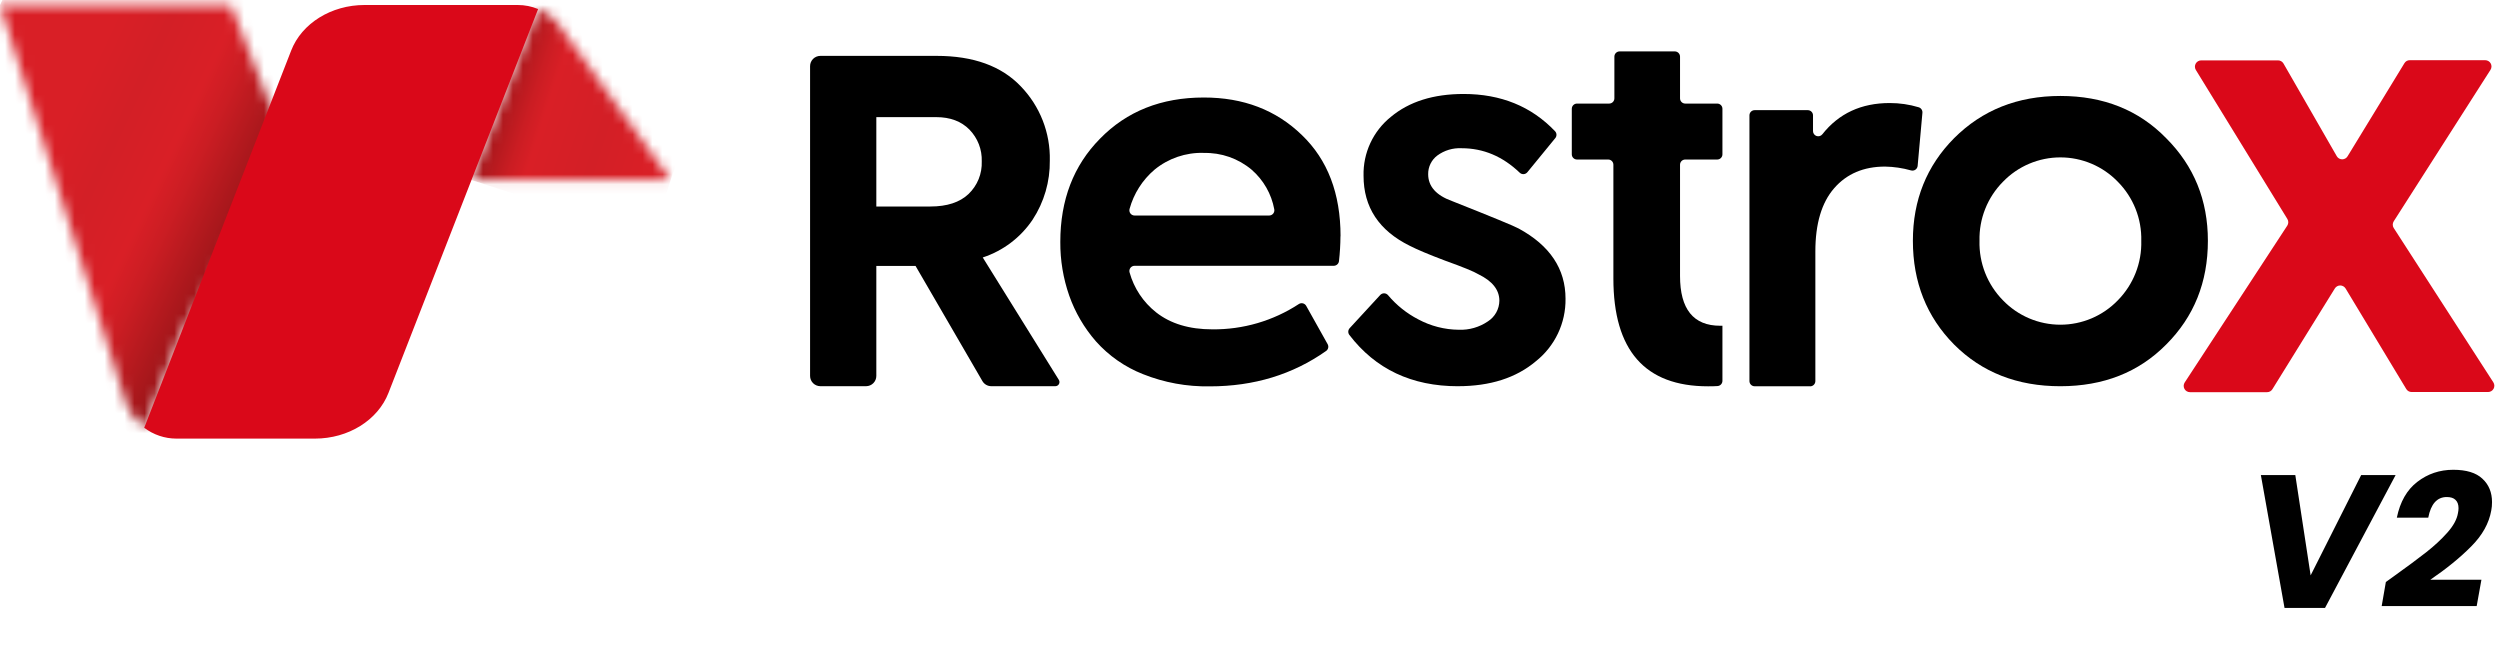
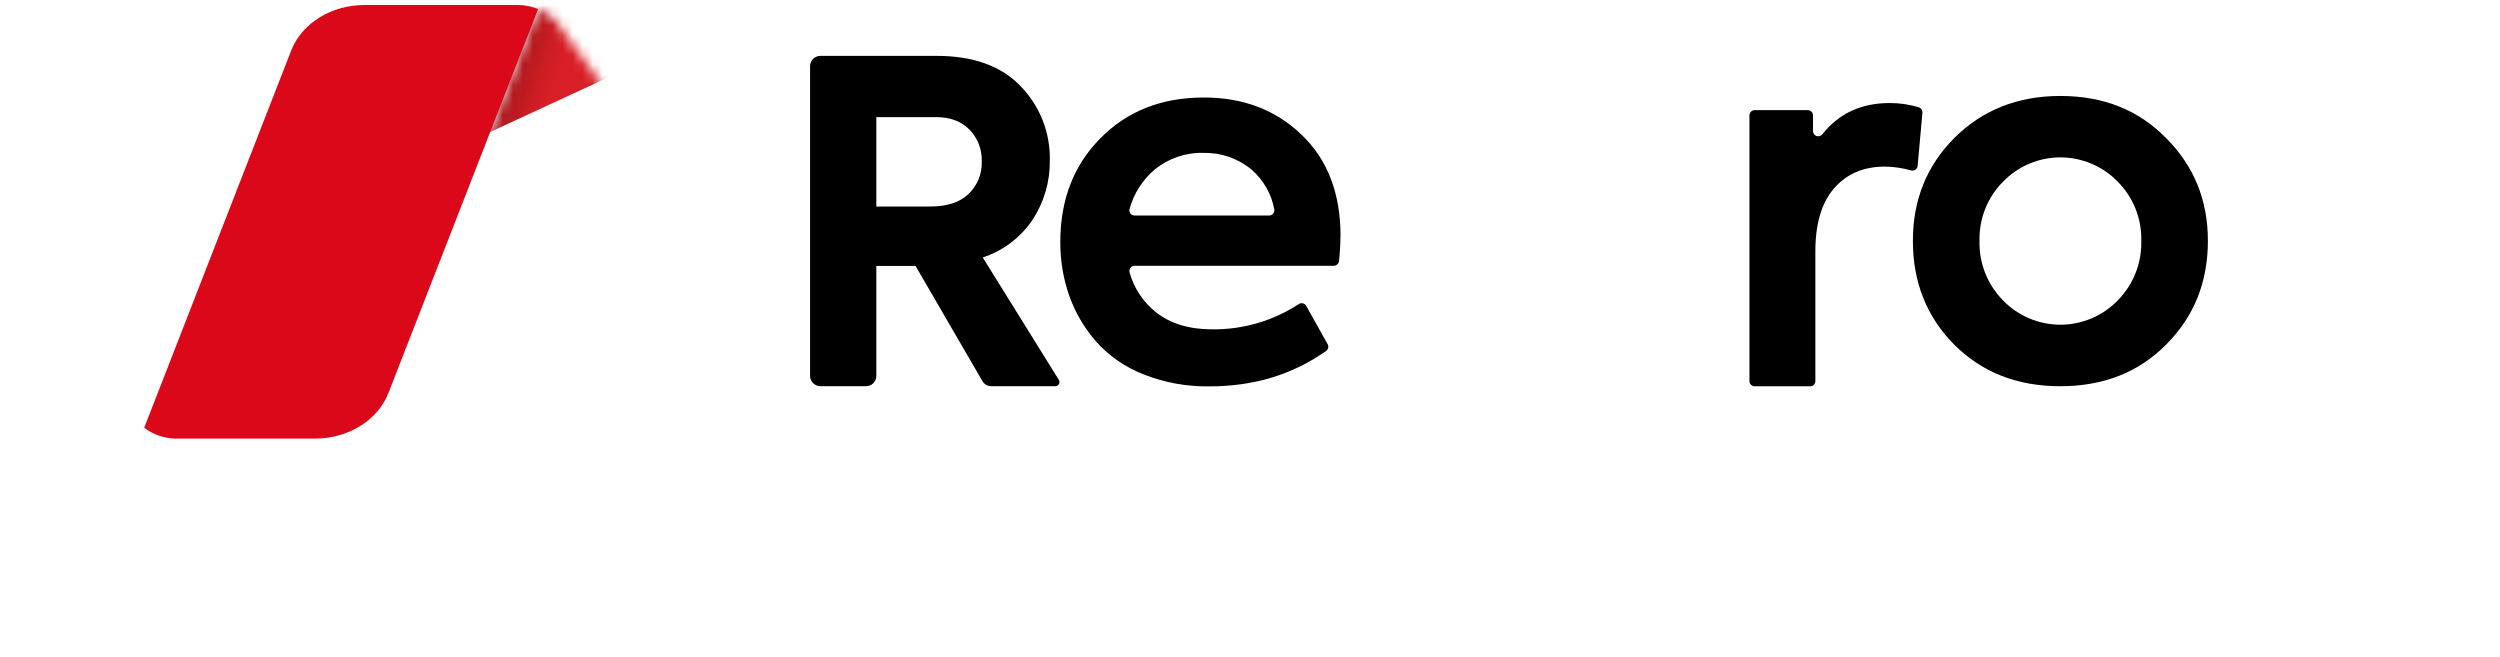
<svg xmlns="http://www.w3.org/2000/svg" width="251" height="66" viewBox="0 0 251 66" fill="none">
  <mask id="mask0_6056_87813" style="mask-type:luminance" maskUnits="userSpaceOnUse" x="47" y="0" width="21" height="19">
    <path d="M50.126 10.899L47.336 18.064H67.332L55.866 2.167L55.639 1.94C55.168 1.497 54.619 1.144 54.021 0.898L50.126 10.899Z" fill="white" />
  </mask>
  <g mask="url(#mask0_6056_87813)">
-     <path d="M49.236 -4.946L42.312 16.449L65.44 23.932L72.363 2.537L49.236 -4.946Z" fill="url(#paint0_linear_6056_87813)" />
+     <path d="M49.236 -4.946L42.312 16.449L72.363 2.537L49.236 -4.946Z" fill="url(#paint0_linear_6056_87813)" />
  </g>
  <mask id="mask1_6056_87813" style="mask-type:luminance" maskUnits="userSpaceOnUse" x="0" y="0" width="29" height="43">
    <path d="M0 0.5L12.669 40.525C13.027 41.488 13.655 42.328 14.477 42.944L18.227 33.323L28.569 14.304L23.175 0.5H0Z" fill="white" />
  </mask>
  <g mask="url(#mask1_6056_87813)">
-     <path d="M5.166 -10.491L-16.336 35.266L23.391 53.934L44.893 8.178L5.166 -10.491Z" fill="url(#paint1_linear_6056_87813)" />
-   </g>
+     </g>
  <path d="M54.027 0.908L50.127 10.909L47.336 18.073L39.002 39.451C37.935 42.191 34.968 44.036 31.621 44.036H17.712C16.544 44.036 15.408 43.653 14.479 42.946L18.226 33.325L25.637 14.306L29.231 5.084C30.29 2.344 33.259 0.502 36.6 0.502H51.978C52.681 0.501 53.377 0.639 54.027 0.908Z" fill="#DA0819" />
  <path d="M105.947 38.774H99.522C99.342 38.773 99.165 38.726 99.008 38.635C98.852 38.545 98.722 38.415 98.632 38.259L91.922 26.702H87.983V37.744C87.983 38.017 87.874 38.279 87.681 38.472C87.488 38.665 87.226 38.774 86.953 38.774H82.362C82.089 38.773 81.827 38.664 81.634 38.471C81.441 38.278 81.332 38.017 81.332 37.744V6.64C81.332 6.368 81.441 6.106 81.634 5.913C81.827 5.72 82.089 5.611 82.362 5.61H94.044C97.724 5.61 100.538 6.628 102.483 8.664C103.438 9.651 104.188 10.817 104.689 12.095C105.19 13.373 105.432 14.738 105.401 16.111C105.431 18.221 104.83 20.292 103.674 22.057C102.474 23.844 100.712 25.178 98.668 25.85L106.307 38.138C106.347 38.201 106.369 38.273 106.371 38.347C106.373 38.421 106.355 38.495 106.319 38.56C106.283 38.625 106.231 38.679 106.167 38.716C106.103 38.754 106.03 38.774 105.956 38.774M93.989 11.76H87.983V20.733H93.407C95.084 20.733 96.363 20.314 97.244 19.476C97.683 19.055 98.028 18.545 98.257 17.981C98.485 17.416 98.591 16.81 98.568 16.201C98.588 15.615 98.489 15.03 98.277 14.482C98.065 13.934 97.744 13.435 97.335 13.014C96.51 12.178 95.398 11.76 94.001 11.76" fill="black" />
  <path d="M134.582 23.723C134.577 24.555 134.527 25.386 134.434 26.213C134.42 26.342 134.359 26.461 134.263 26.548C134.167 26.635 134.042 26.684 133.912 26.686H113.913C113.831 26.685 113.751 26.704 113.679 26.74C113.606 26.776 113.543 26.828 113.494 26.893C113.445 26.957 113.412 27.033 113.397 27.112C113.383 27.192 113.387 27.274 113.409 27.352C113.849 28.935 114.781 30.338 116.07 31.357C117.515 32.496 119.395 33.066 121.712 33.066C124.799 33.099 127.825 32.215 130.406 30.524C130.466 30.485 130.533 30.46 130.604 30.448C130.674 30.437 130.746 30.44 130.815 30.457C130.883 30.474 130.948 30.506 131.005 30.549C131.061 30.592 131.108 30.646 131.143 30.709L133.294 34.553C133.358 34.665 133.378 34.797 133.35 34.923C133.322 35.049 133.248 35.16 133.143 35.235C129.787 37.604 125.896 38.789 121.47 38.791C119.172 38.833 116.889 38.416 114.755 37.564C112.944 36.852 111.325 35.724 110.031 34.271C108.854 32.924 107.944 31.365 107.349 29.679C106.745 27.947 106.443 26.126 106.455 24.292C106.455 20.073 107.783 16.618 110.44 13.925C113.129 11.169 116.601 9.79 120.858 9.79C124.832 9.786 128.115 11.042 130.709 13.559C133.297 16.043 134.591 19.429 134.591 23.717M120.846 15.349C119.053 15.299 117.302 15.897 115.916 17.034C114.704 18.065 113.831 19.438 113.409 20.972C113.387 21.05 113.383 21.132 113.397 21.212C113.412 21.291 113.445 21.366 113.494 21.431C113.543 21.496 113.606 21.548 113.679 21.584C113.751 21.62 113.831 21.639 113.913 21.638H127.422C127.499 21.639 127.575 21.621 127.645 21.588C127.715 21.555 127.777 21.508 127.826 21.448C127.876 21.388 127.911 21.318 127.93 21.243C127.949 21.169 127.951 21.09 127.937 21.014C127.653 19.472 126.853 18.072 125.67 17.043C124.323 15.908 122.606 15.308 120.846 15.358" fill="black" />
-   <path d="M146.385 38.778C141.739 38.778 138.102 37.061 135.476 33.628C135.4 33.529 135.362 33.407 135.367 33.283C135.373 33.159 135.422 33.041 135.506 32.949L138.576 29.617C138.626 29.562 138.688 29.519 138.756 29.49C138.825 29.461 138.899 29.447 138.973 29.449C139.048 29.451 139.121 29.469 139.187 29.502C139.254 29.534 139.313 29.581 139.361 29.638C140.201 30.638 141.231 31.462 142.391 32.062C143.64 32.734 145.033 33.093 146.452 33.107C147.496 33.15 148.526 32.854 149.388 32.265C149.736 32.041 150.022 31.736 150.223 31.375C150.423 31.014 150.531 30.608 150.537 30.196C150.537 29.107 149.839 28.222 148.443 27.542C148 27.269 146.877 26.81 145.073 26.163C143.469 25.558 142.294 25.064 141.549 24.682C138.448 23.153 136.898 20.805 136.9 17.639C136.873 16.51 137.106 15.39 137.582 14.366C138.057 13.342 138.763 12.441 139.643 11.734C141.483 10.201 143.917 9.435 146.946 9.435C150.691 9.435 153.752 10.682 156.127 13.176C156.213 13.267 156.263 13.385 156.269 13.509C156.275 13.634 156.237 13.756 156.161 13.855L153.346 17.293C153.3 17.349 153.243 17.394 153.179 17.427C153.114 17.459 153.044 17.479 152.972 17.483C152.9 17.487 152.828 17.477 152.761 17.452C152.693 17.427 152.631 17.388 152.579 17.338C150.87 15.701 148.926 14.882 146.749 14.882C145.87 14.836 145.004 15.098 144.297 15.621C144.01 15.839 143.779 16.121 143.621 16.444C143.463 16.768 143.383 17.124 143.388 17.484C143.388 18.712 144.189 19.614 145.791 20.189C149.831 21.791 152.061 22.71 152.479 22.946C155.612 24.649 157.179 26.997 157.179 29.993C157.196 31.198 156.935 32.391 156.419 33.479C155.902 34.568 155.142 35.524 154.197 36.273C152.221 37.939 149.617 38.773 146.385 38.775" fill="black" />
-   <path d="M172.932 15.492V10.92C172.932 10.782 172.877 10.649 172.78 10.552C172.682 10.454 172.549 10.399 172.411 10.399H169.199C169.13 10.399 169.062 10.386 168.998 10.359C168.935 10.333 168.877 10.294 168.828 10.246C168.78 10.197 168.741 10.139 168.715 10.076C168.688 10.012 168.675 9.944 168.675 9.875V5.682C168.674 5.544 168.618 5.411 168.52 5.314C168.422 5.216 168.289 5.161 168.151 5.161H162.608C162.47 5.161 162.337 5.216 162.238 5.314C162.14 5.411 162.085 5.544 162.084 5.682V9.875C162.084 10.014 162.029 10.147 161.93 10.246C161.832 10.344 161.699 10.399 161.56 10.399H158.332C158.264 10.399 158.196 10.412 158.132 10.438C158.068 10.464 158.011 10.502 157.962 10.551C157.913 10.599 157.874 10.657 157.848 10.72C157.822 10.784 157.808 10.852 157.808 10.92V15.492C157.808 15.561 157.821 15.629 157.847 15.693C157.873 15.757 157.912 15.815 157.961 15.863C158.01 15.912 158.067 15.95 158.131 15.977C158.195 16.003 158.263 16.016 158.332 16.016H161.46C161.529 16.015 161.597 16.029 161.661 16.055C161.725 16.081 161.782 16.12 161.831 16.168C161.88 16.217 161.919 16.275 161.945 16.339C161.971 16.403 161.984 16.471 161.984 16.54V27.961C161.984 35.177 165.15 38.785 171.481 38.785C171.802 38.785 172.12 38.785 172.429 38.761C172.564 38.755 172.692 38.697 172.786 38.599C172.879 38.502 172.932 38.372 172.932 38.237V32.705H172.708C170.017 32.705 168.673 31.037 168.675 27.7V16.54C168.674 16.471 168.688 16.403 168.714 16.339C168.74 16.275 168.779 16.217 168.827 16.168C168.876 16.12 168.934 16.081 168.998 16.055C169.062 16.029 169.13 16.015 169.199 16.016H172.411C172.48 16.016 172.548 16.002 172.611 15.976C172.675 15.95 172.732 15.911 172.781 15.862C172.829 15.813 172.867 15.756 172.894 15.692C172.92 15.629 172.933 15.56 172.932 15.492Z" fill="black" />
  <path d="M181.747 38.782H176.168C176.029 38.782 175.896 38.727 175.798 38.629C175.699 38.531 175.644 38.397 175.644 38.258V11.581C175.644 11.512 175.658 11.444 175.684 11.381C175.71 11.317 175.749 11.26 175.798 11.211C175.846 11.163 175.904 11.125 175.968 11.099C176.031 11.073 176.1 11.059 176.168 11.06H181.505C181.643 11.06 181.775 11.115 181.873 11.213C181.971 11.31 182.026 11.443 182.026 11.581V13.162C182.026 13.271 182.061 13.377 182.124 13.465C182.188 13.553 182.277 13.62 182.38 13.655C182.483 13.691 182.594 13.693 182.698 13.662C182.803 13.631 182.895 13.569 182.962 13.483C184.615 11.391 186.869 10.345 189.726 10.345C190.711 10.342 191.691 10.485 192.635 10.769C192.751 10.804 192.852 10.878 192.92 10.978C192.989 11.079 193.021 11.199 193.011 11.32L192.532 16.652C192.525 16.729 192.501 16.803 192.462 16.869C192.424 16.936 192.371 16.993 192.307 17.037C192.244 17.08 192.172 17.109 192.096 17.122C192.02 17.135 191.942 17.13 191.868 17.11C191.019 16.869 190.142 16.74 189.259 16.725C187.114 16.725 185.411 17.449 184.15 18.897C182.889 20.345 182.26 22.466 182.262 25.259V38.264C182.261 38.403 182.206 38.536 182.108 38.634C182.01 38.732 181.877 38.788 181.738 38.788" fill="black" />
  <path d="M192.054 24.175C192.054 20.092 193.433 16.658 196.191 13.875C199.019 11.048 202.576 9.634 206.863 9.634C211.188 9.634 214.729 11.048 217.484 13.875C220.276 16.664 221.672 20.098 221.672 24.175C221.672 28.33 220.276 31.802 217.484 34.591C214.727 37.38 211.186 38.775 206.863 38.777C202.54 38.779 198.982 37.384 196.191 34.591C193.433 31.799 192.054 28.328 192.054 24.175ZM214.984 24.175C215.011 23.081 214.817 21.992 214.413 20.974C214.009 19.957 213.403 19.031 212.633 18.253C211.885 17.478 210.989 16.861 209.998 16.44C209.006 16.019 207.94 15.802 206.863 15.802C205.786 15.802 204.72 16.019 203.729 16.44C202.737 16.861 201.841 17.478 201.094 18.253C200.323 19.031 199.718 19.957 199.314 20.974C198.91 21.992 198.715 23.081 198.742 24.175C198.712 25.278 198.905 26.375 199.309 27.402C199.713 28.428 200.32 29.363 201.094 30.149C201.841 30.924 202.737 31.541 203.729 31.962C204.72 32.383 205.786 32.6 206.863 32.6C207.94 32.6 209.006 32.383 209.998 31.962C210.989 31.541 211.885 30.924 212.633 30.149C213.406 29.363 214.013 28.428 214.417 27.402C214.822 26.375 215.014 25.278 214.984 24.175Z" fill="black" />
-   <path d="M240.334 22.897L250.334 38.39C250.394 38.485 250.429 38.595 250.432 38.708C250.436 38.82 250.41 38.932 250.356 39.031C250.301 39.13 250.221 39.213 250.124 39.271C250.027 39.328 249.916 39.359 249.803 39.359H242.125C242.017 39.359 241.911 39.331 241.817 39.278C241.723 39.225 241.644 39.148 241.588 39.056L235.494 28.959C235.437 28.868 235.358 28.792 235.264 28.74C235.17 28.688 235.064 28.66 234.956 28.66C234.849 28.66 234.743 28.688 234.649 28.74C234.555 28.792 234.475 28.868 234.419 28.959L228.152 39.071C228.097 39.163 228.018 39.24 227.925 39.293C227.832 39.346 227.726 39.374 227.619 39.374H219.87C219.757 39.374 219.646 39.343 219.549 39.285C219.452 39.227 219.372 39.144 219.318 39.044C219.264 38.945 219.238 38.833 219.242 38.72C219.247 38.607 219.281 38.497 219.343 38.402L229.646 22.649C229.71 22.548 229.744 22.431 229.744 22.312C229.744 22.193 229.71 22.077 229.646 21.976L220.461 7.02C220.403 6.924 220.371 6.815 220.369 6.704C220.368 6.592 220.395 6.482 220.45 6.385C220.504 6.287 220.584 6.206 220.68 6.149C220.776 6.093 220.886 6.063 220.997 6.062H228.709C228.819 6.061 228.927 6.088 229.023 6.141C229.118 6.194 229.198 6.272 229.255 6.365L234.616 15.69C234.671 15.784 234.751 15.861 234.845 15.915C234.94 15.968 235.047 15.997 235.156 15.997C235.265 15.997 235.373 15.968 235.467 15.915C235.562 15.861 235.641 15.784 235.697 15.69L241.403 6.347C241.458 6.253 241.536 6.176 241.63 6.122C241.724 6.069 241.831 6.042 241.94 6.044H249.515C249.628 6.044 249.739 6.074 249.837 6.131C249.934 6.188 250.014 6.271 250.068 6.37C250.122 6.469 250.149 6.58 250.145 6.693C250.141 6.806 250.107 6.916 250.046 7.011L240.331 22.218C240.266 22.32 240.232 22.438 240.232 22.558C240.232 22.678 240.266 22.796 240.331 22.897" fill="#DA0819" />
-   <path d="M230.449 47.698L231.988 57.768L237.061 47.698H240.519L233.432 61.036H229.366L226.991 47.698H230.449ZM240.281 57.901C241.661 56.913 242.763 56.096 243.587 55.45C244.41 54.804 245.119 54.145 245.715 53.474C246.323 52.79 246.677 52.137 246.779 51.517C246.817 51.339 246.836 51.175 246.836 51.023C246.836 50.655 246.734 50.377 246.532 50.187C246.342 49.997 246.05 49.902 245.658 49.902C244.682 49.902 244.062 50.592 243.796 51.973H240.642C240.971 50.377 241.655 49.18 242.694 48.382C243.745 47.571 244.948 47.166 246.304 47.166C247.621 47.166 248.596 47.463 249.23 48.059C249.876 48.654 250.199 49.439 250.199 50.415C250.199 50.719 250.173 50.997 250.123 51.251C249.895 52.543 249.223 53.746 248.109 54.861C247.007 55.975 245.639 57.09 244.005 58.205H249.135L248.66 60.846H239.122L239.54 58.433L240.281 57.901Z" fill="black" />
  <defs>
    <linearGradient id="paint0_linear_6056_87813" x1="46.525" y1="5.883" x2="66.274" y2="12.273" gradientUnits="userSpaceOnUse">
      <stop stop-color="#630D0D" />
      <stop offset="0.01" stop-color="#630D0D" />
      <stop offset="0.03" stop-color="#690E0E" />
      <stop offset="0.23" stop-color="#A5171B" />
      <stop offset="0.38" stop-color="#CB1D23" />
      <stop offset="0.46" stop-color="#D91F26" />
      <stop offset="0.75" stop-color="#D31F26" />
      <stop offset="1" stop-color="#D91F26" />
    </linearGradient>
    <linearGradient id="paint1_linear_6056_87813" x1="31.786" y1="29.915" x2="4.289" y2="16.993" gradientUnits="userSpaceOnUse">
      <stop stop-color="#630D0D" />
      <stop offset="0.13" stop-color="#630D0D" />
      <stop offset="0.15" stop-color="#690E0E" />
      <stop offset="0.38" stop-color="#A5171B" />
      <stop offset="0.55" stop-color="#CB1D23" />
      <stop offset="0.64" stop-color="#D91F26" />
      <stop offset="0.83" stop-color="#D31F26" />
      <stop offset="1" stop-color="#D91F26" />
    </linearGradient>
  </defs>
</svg>